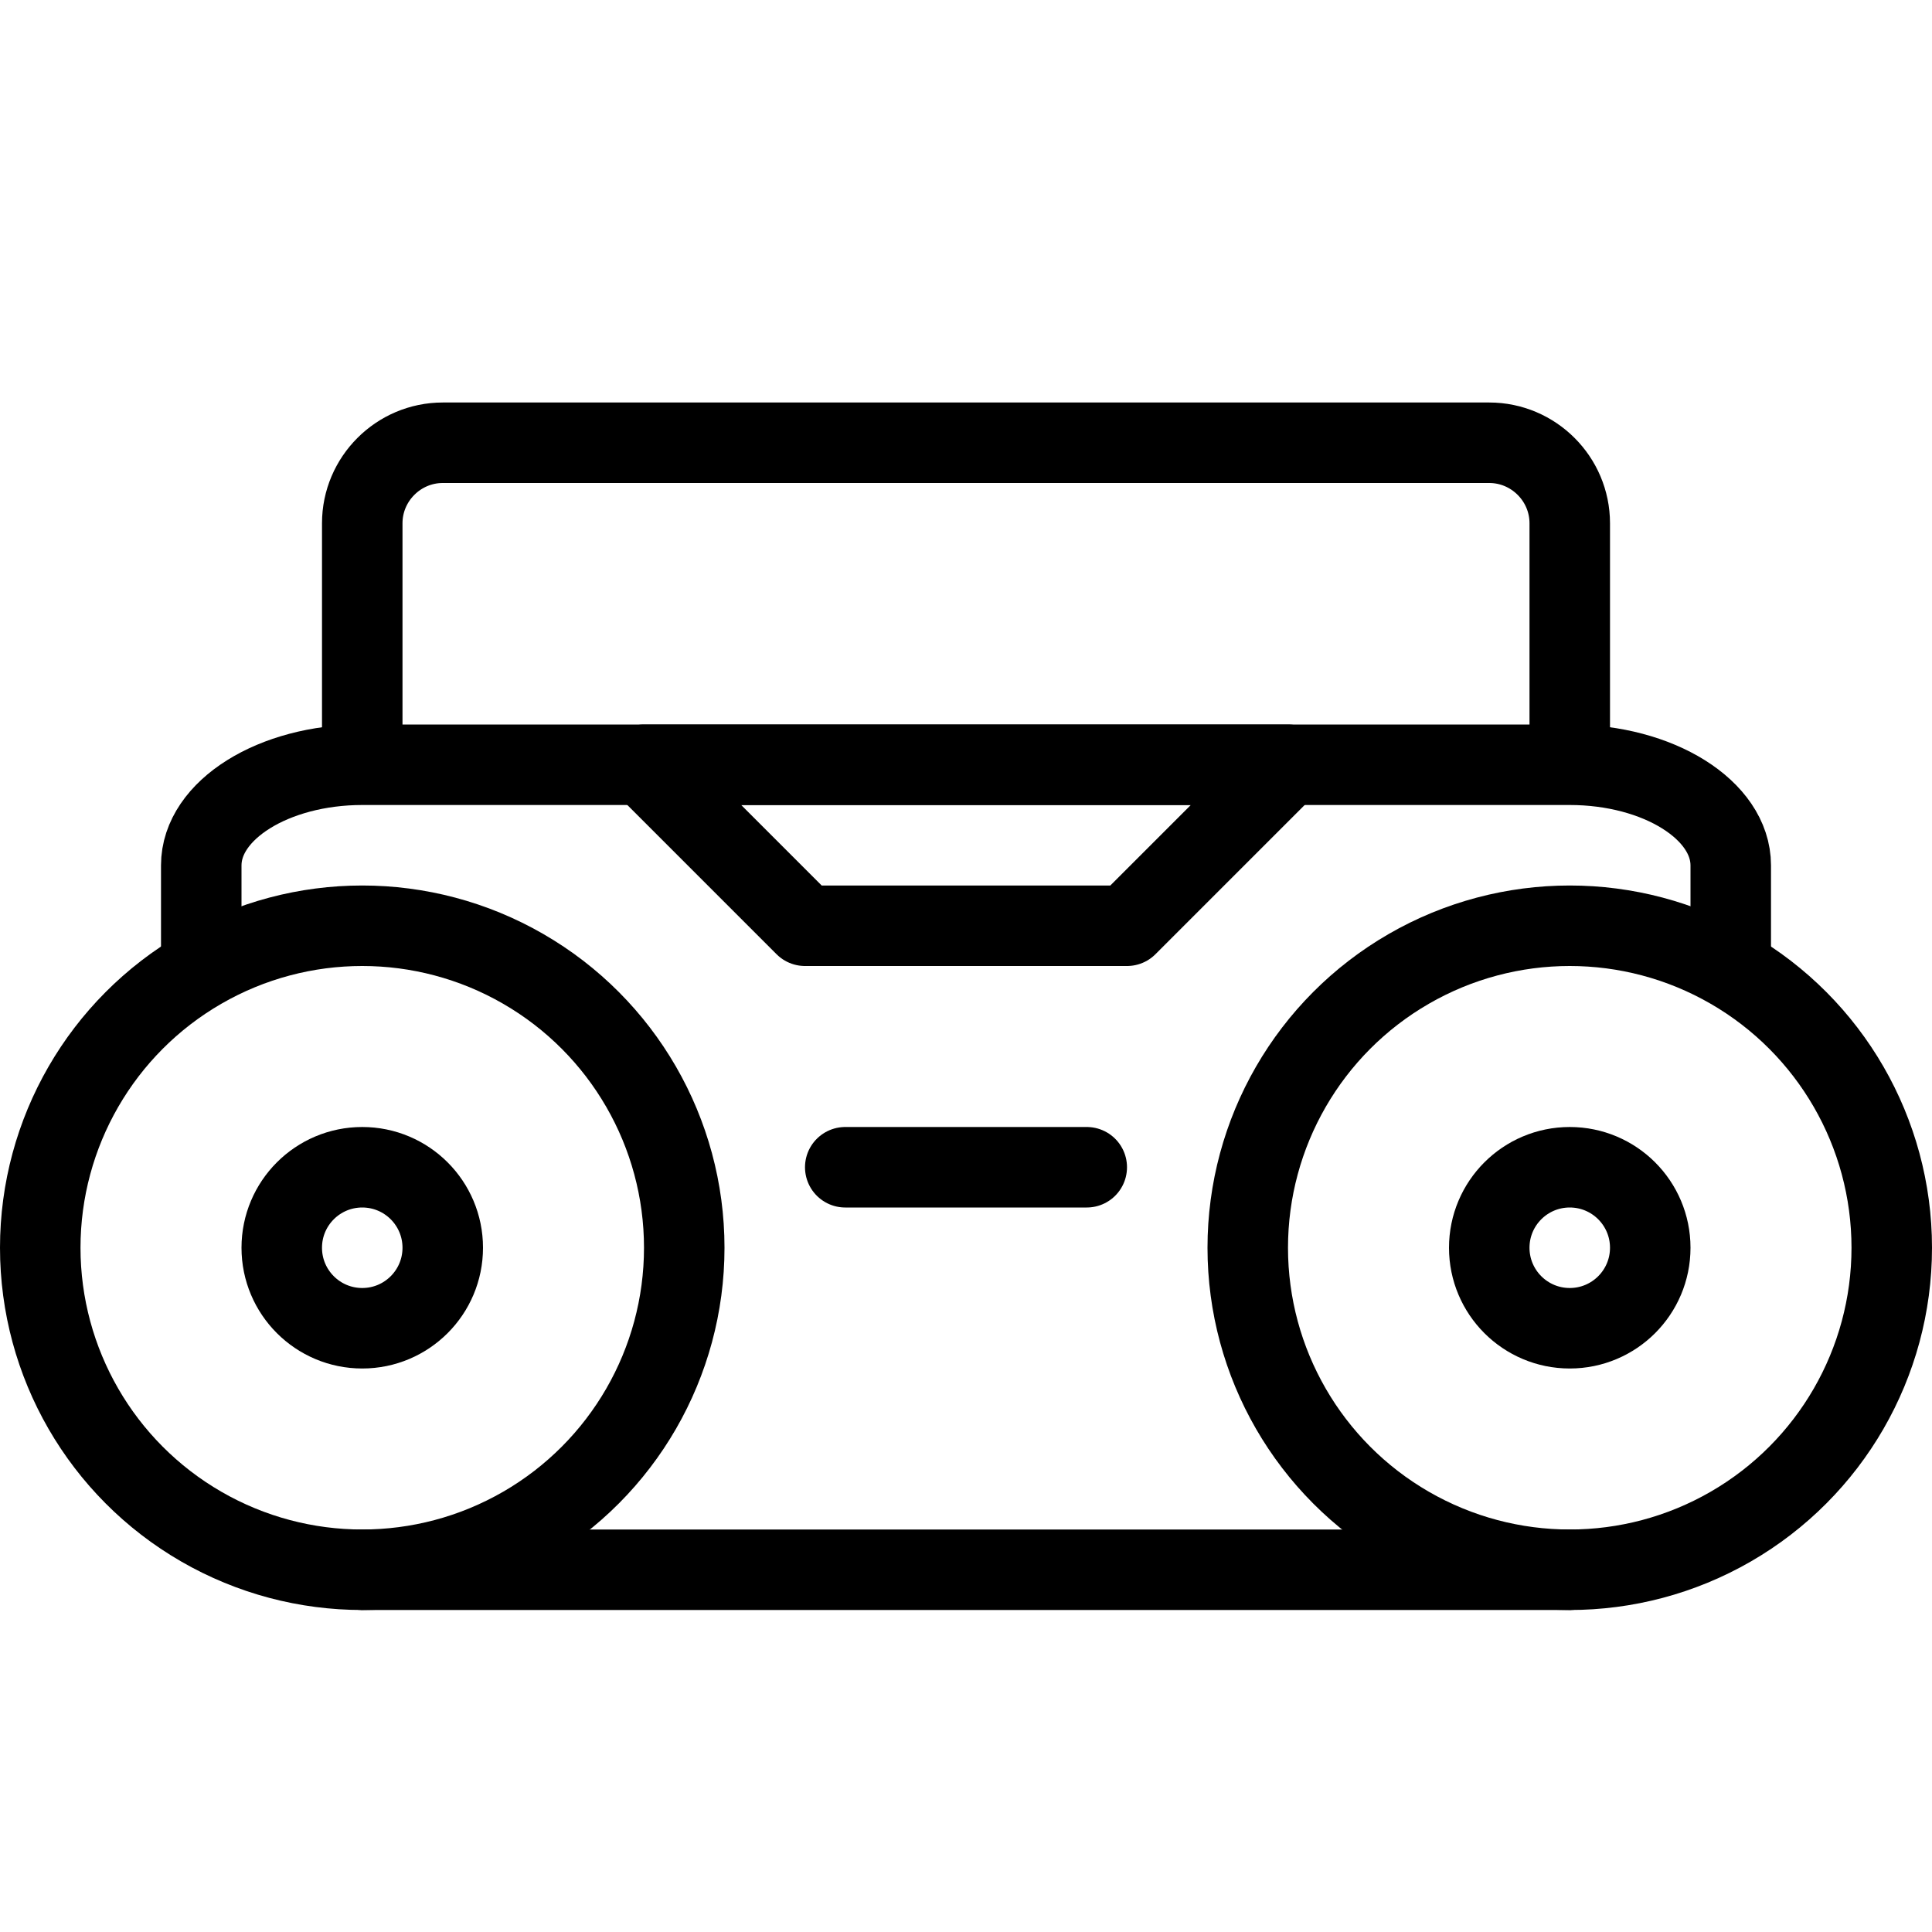
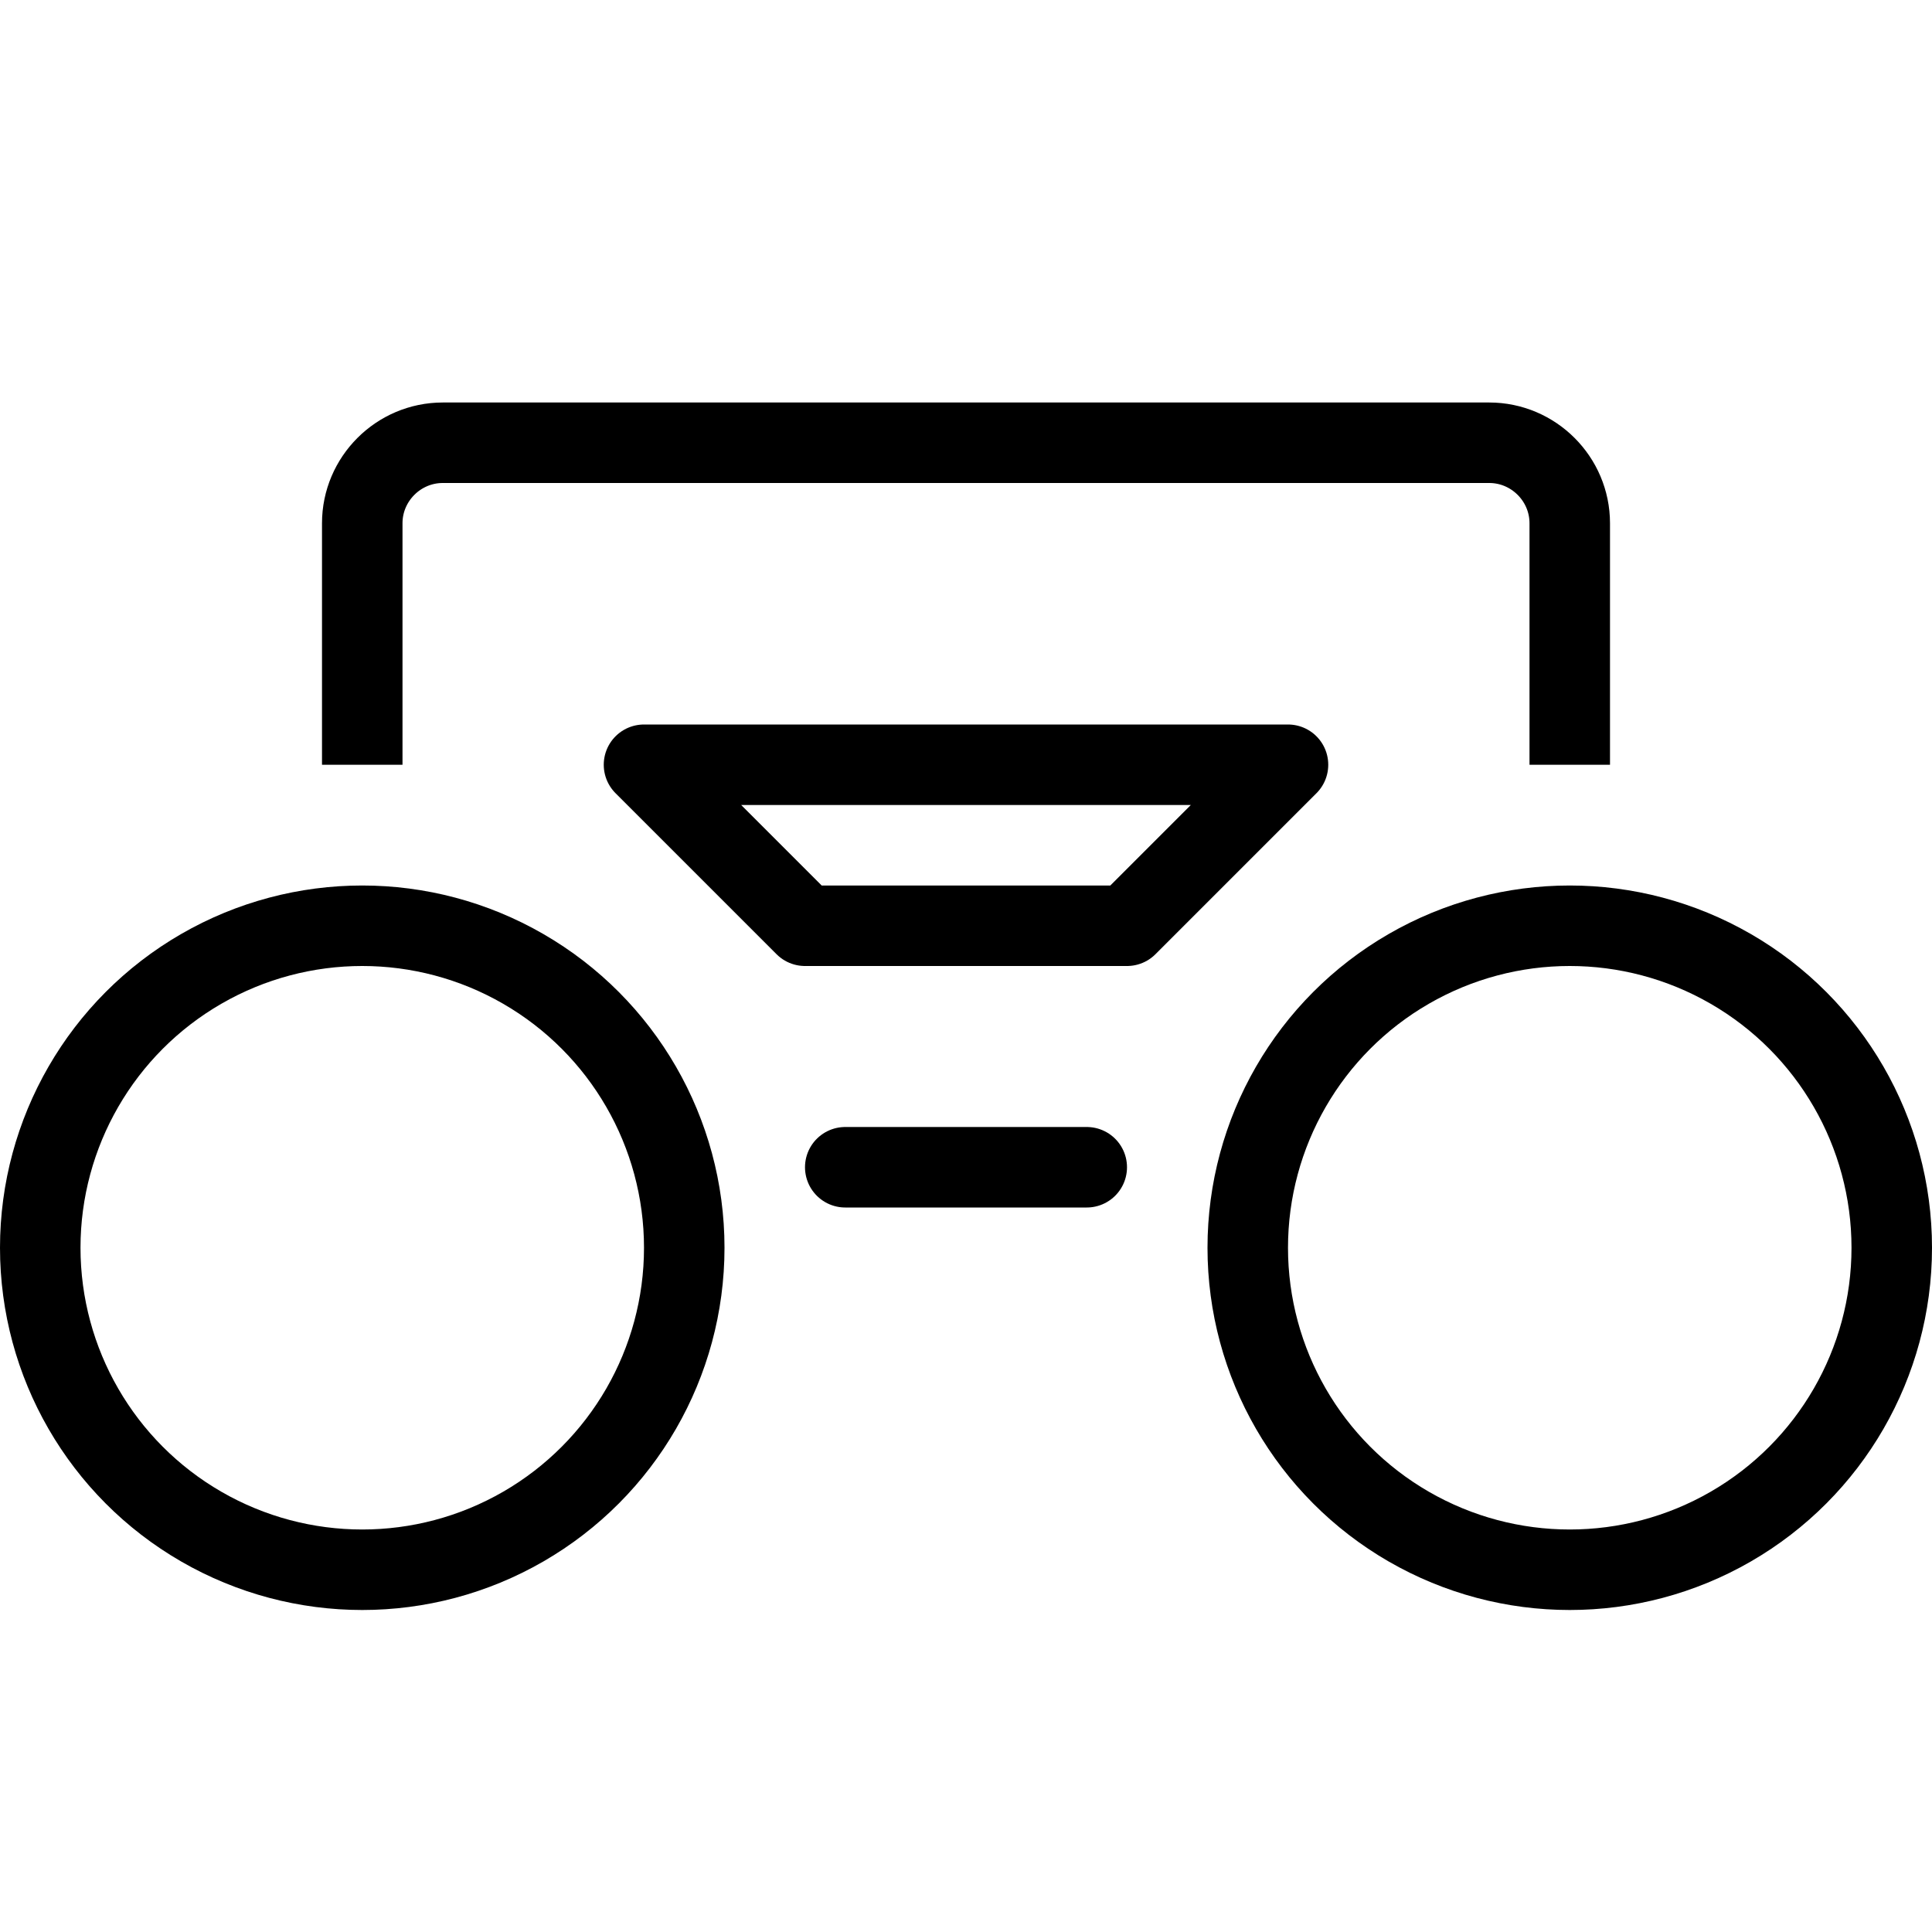
<svg xmlns="http://www.w3.org/2000/svg" version="1.1" x="0px" y="0px" width="24px" height="24px" viewBox="0 0 24 24" enable-background="new 0 0 24 24" xml:space="preserve">
  <g id="Outline_Icons">
    <g>
      <circle fill="none" stroke="#000000" stroke-linecap="round" stroke-linejoin="round" stroke-miterlimit="10" cx="4.5" cy="15.5" r="4" />
      <circle fill="none" stroke="#000000" stroke-linecap="round" stroke-linejoin="round" stroke-miterlimit="10" cx="19.5" cy="15.5" r="4" />
      <line fill="none" stroke="#000000" stroke-linecap="round" stroke-linejoin="round" stroke-miterlimit="10" x1="10.5" y1="14.5" x2="13.5" y2="14.5" />
-       <path fill="none" stroke="#000000" stroke-linecap="round" stroke-linejoin="round" stroke-miterlimit="10" d="M2.5,12    c0,0,0-0.562,0-1.25s0.899-1.25,2-1.25h15c1.101,0,2,0.562,2,1.25s0,1.25,0,1.25" />
-       <line fill="none" stroke="#000000" stroke-linecap="round" stroke-linejoin="round" stroke-miterlimit="10" x1="19.5" y1="19.5" x2="4.5" y2="19.5" />
      <path fill="none" stroke="#000000" stroke-linejoin="round" stroke-miterlimit="10" d="M4.5,9.5v-3c0-0.55,0.45-1,1-1h13    c0.55,0,1,0.45,1,1v3" />
-       <circle fill="none" stroke="#000000" stroke-linejoin="round" stroke-miterlimit="10" cx="19.5" cy="15.5" r="1" />
-       <circle fill="none" stroke="#000000" stroke-linejoin="round" stroke-miterlimit="10" cx="4.5" cy="15.5" r="1" />
      <polygon fill="none" stroke="#000000" stroke-linejoin="round" stroke-miterlimit="10" points="14,11.5 10,11.5 8,9.5 16,9.5       " />
    </g>
  </g>
  <g id="Invisible_Shape">
    <rect fill="none" width="24" height="24" />
  </g>
</svg>